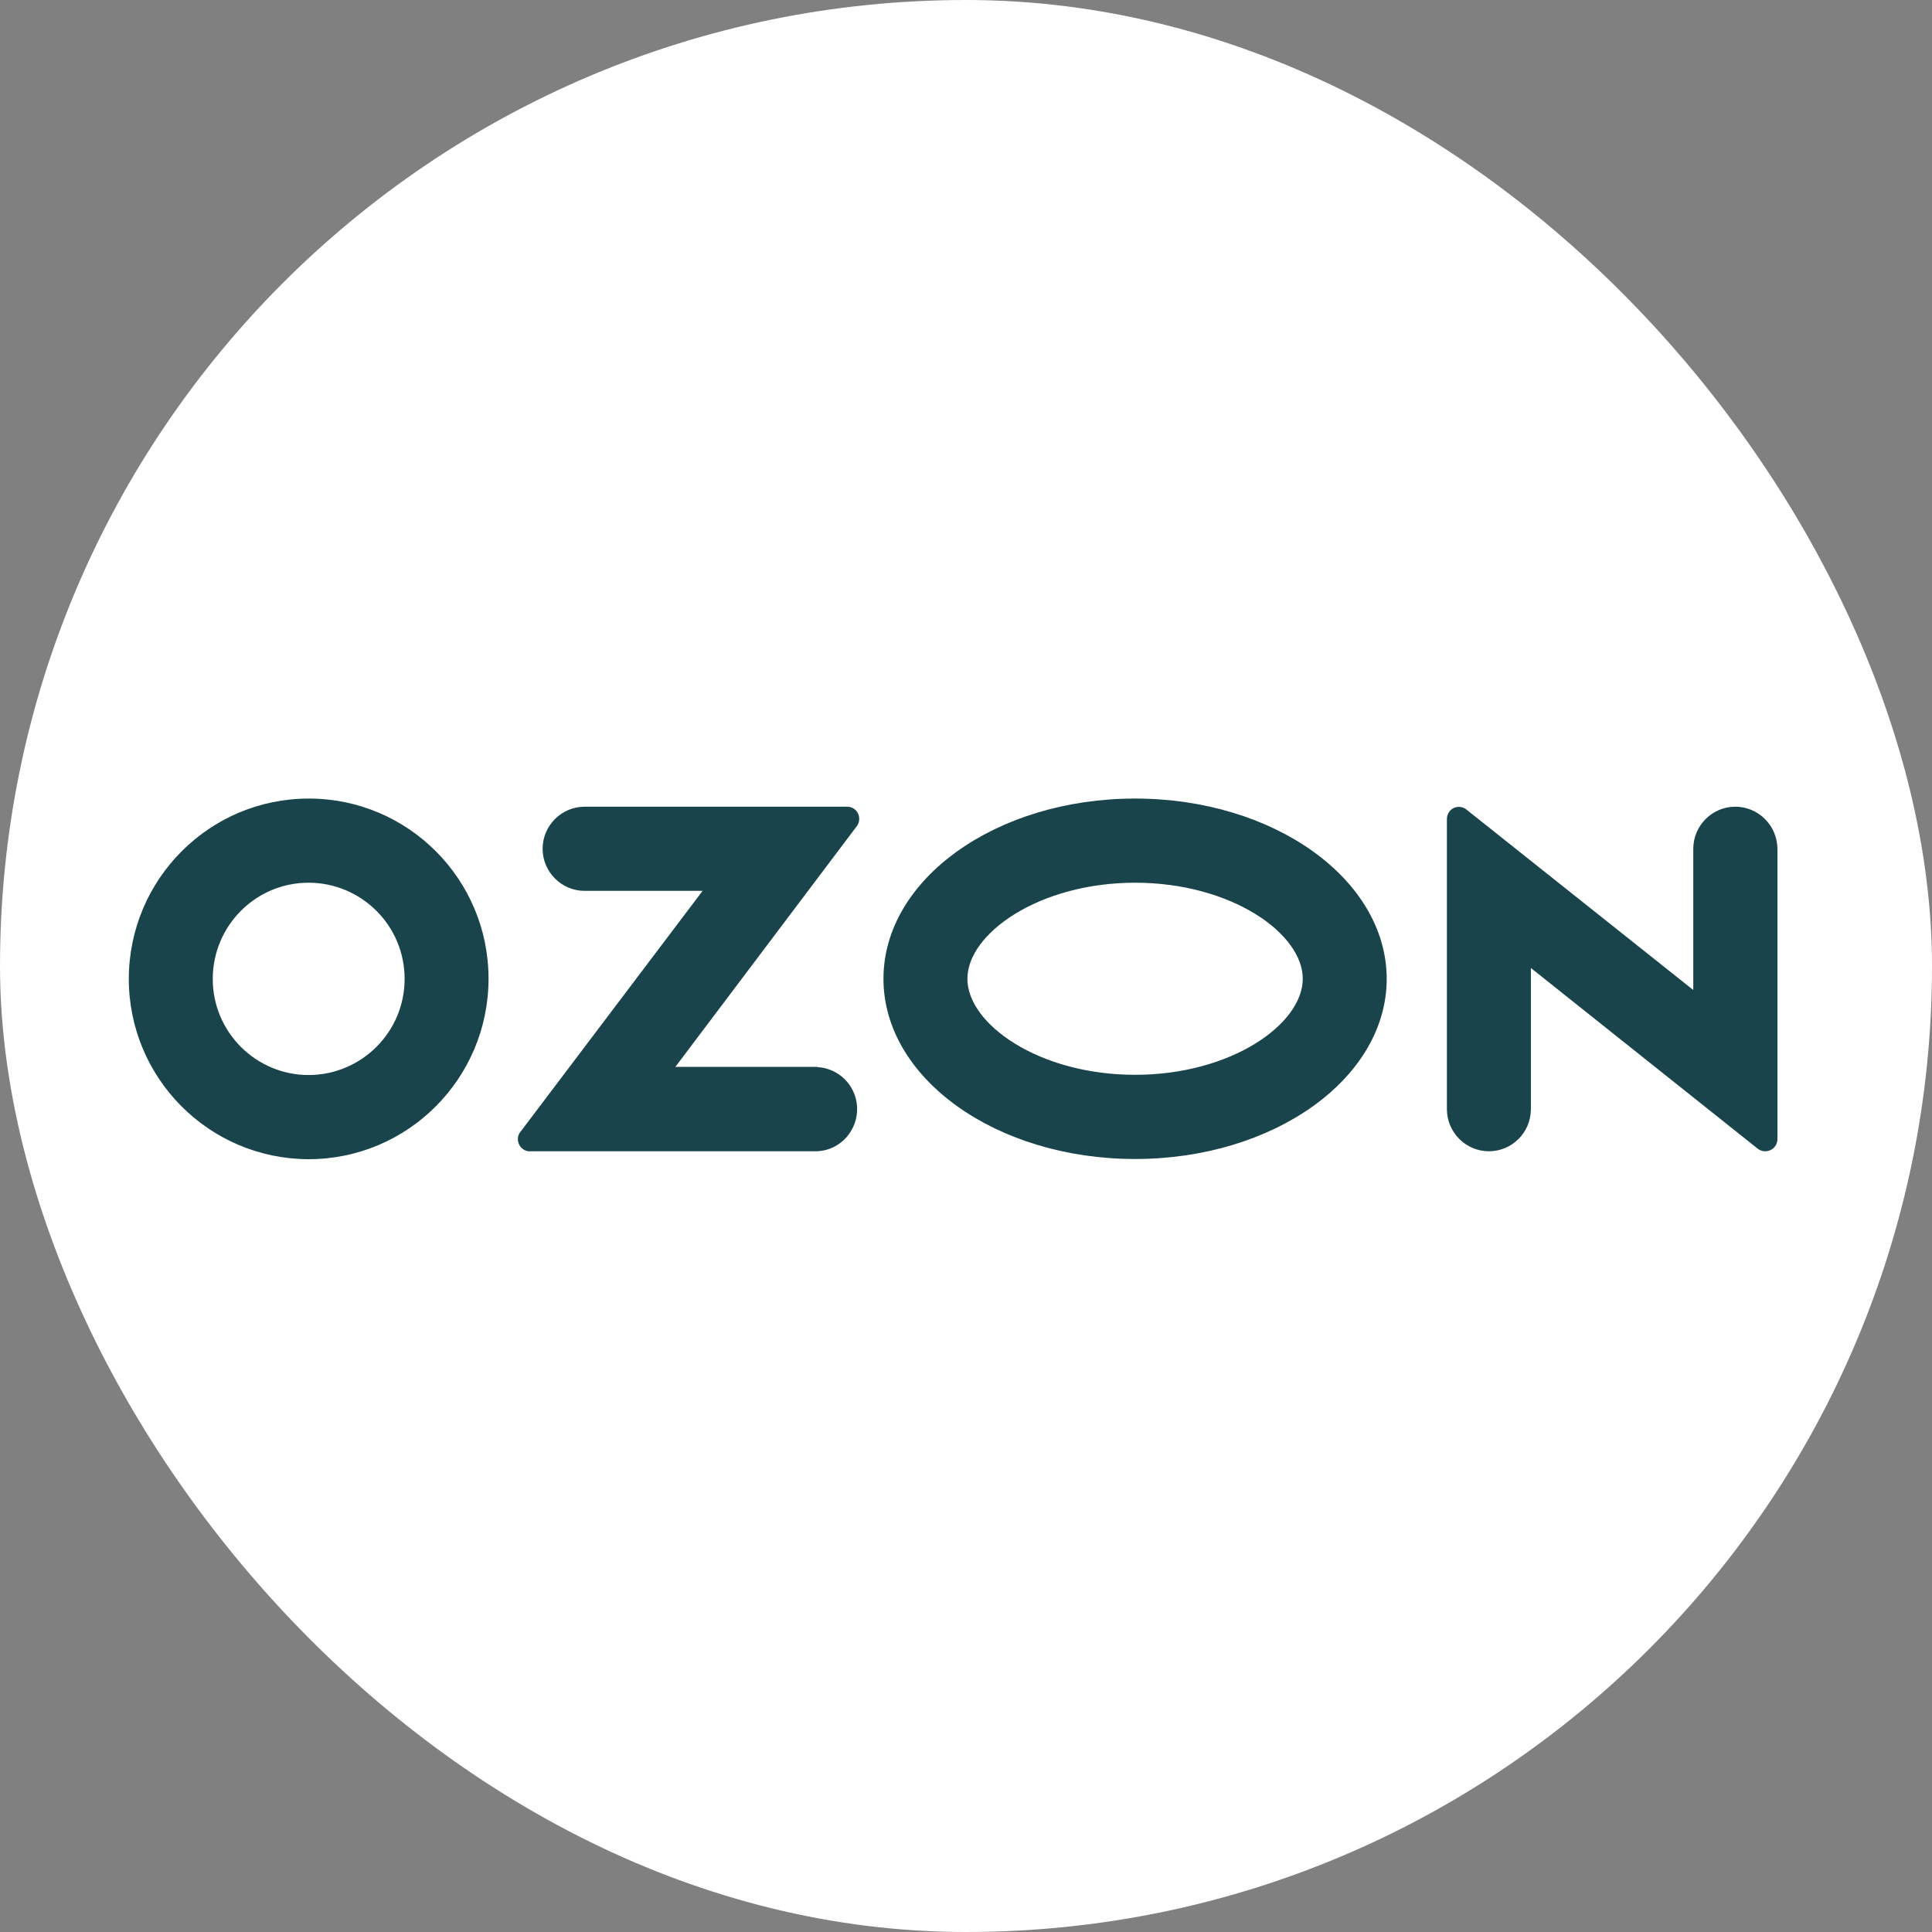
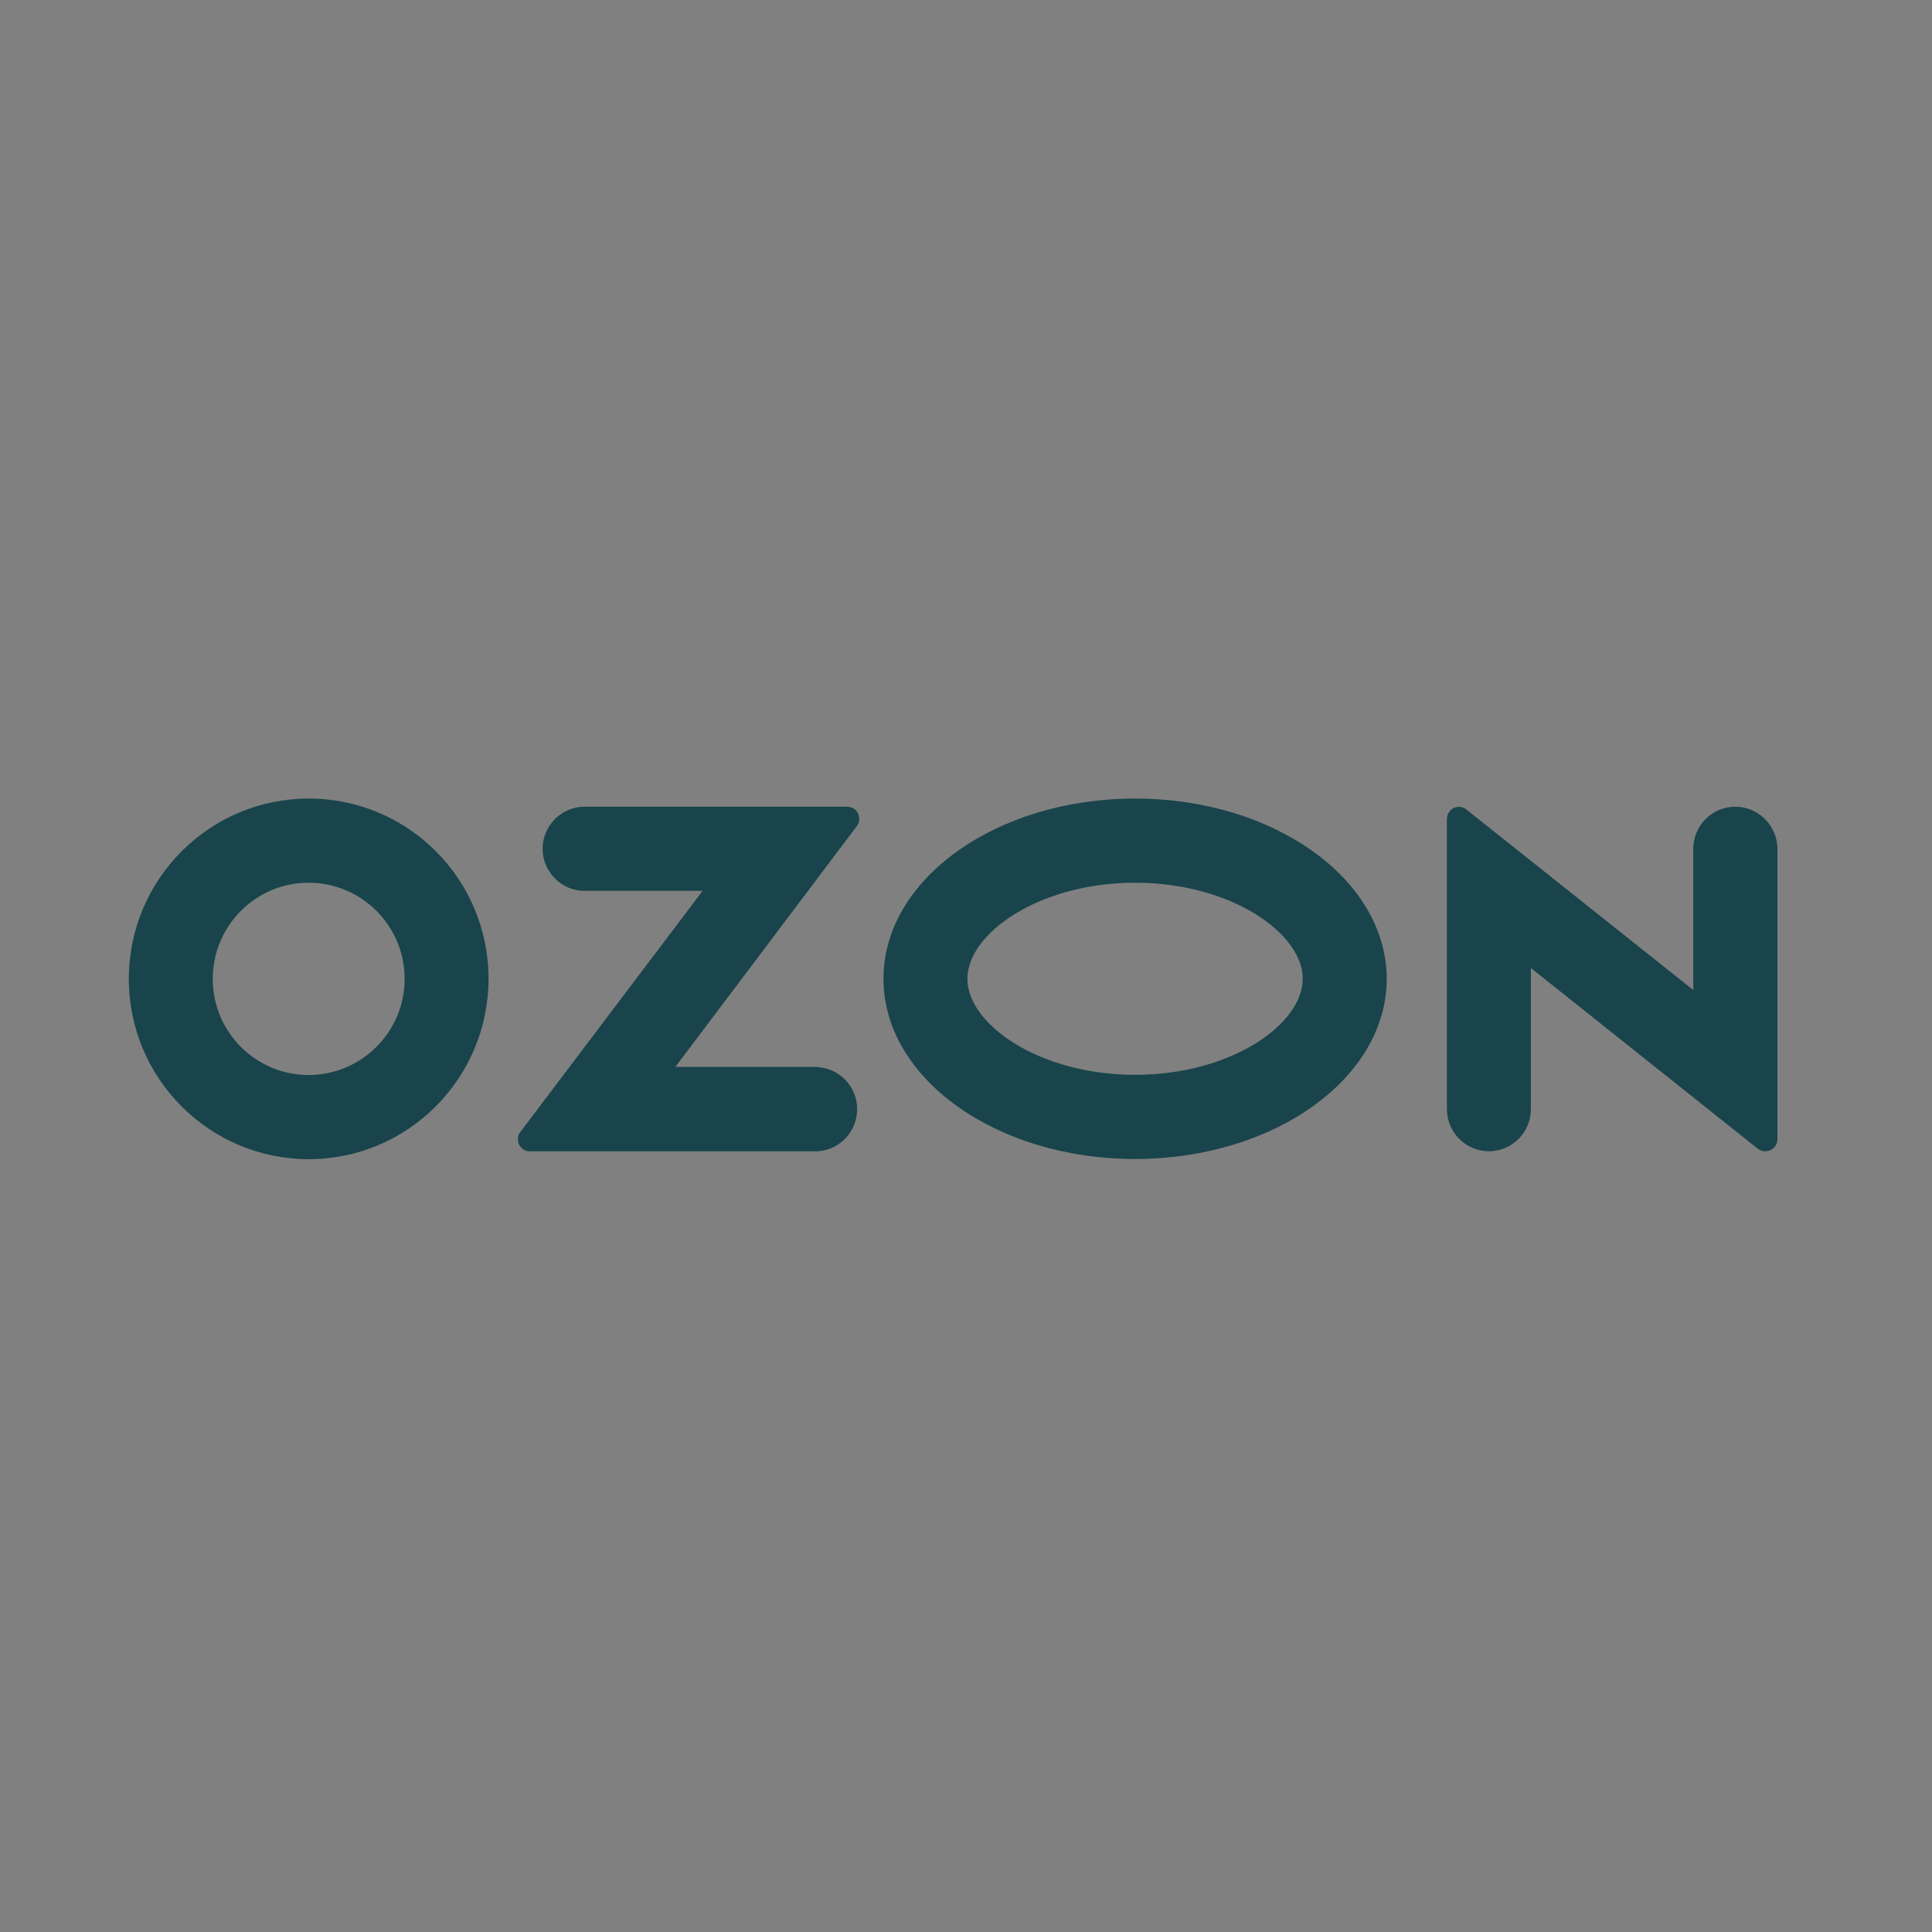
<svg xmlns="http://www.w3.org/2000/svg" width="75" height="75" viewBox="0 0 75 75" fill="none">
  <rect x="0" y="0" width="75" height="75" fill="#808080" stroke="none" />
-   <rect width="75" height="75" rx="37.5" fill="white" />
  <path d="M31.736 41.417H26.217L33.263 32.069C33.417 31.864 33.374 31.564 33.17 31.41C33.093 31.351 32.99 31.316 32.888 31.316H22.693C21.798 31.316 21.064 32.052 21.064 32.95C21.064 33.848 21.798 34.583 22.693 34.583H27.275L20.202 43.94C20.04 44.145 20.083 44.436 20.288 44.598C20.373 44.666 20.475 44.701 20.578 44.692H31.728C32.624 44.649 33.315 43.88 33.272 42.973C33.229 42.135 32.564 41.468 31.728 41.425V41.417H31.736ZM67.362 31.316C66.466 31.316 65.733 32.052 65.733 32.95V38.432L56.928 31.428C56.732 31.265 56.434 31.291 56.272 31.496C56.203 31.582 56.169 31.684 56.169 31.795V43.059C56.169 43.957 56.903 44.692 57.799 44.692C58.694 44.692 59.428 43.965 59.428 43.059V37.577L68.232 44.59C68.437 44.752 68.736 44.718 68.898 44.513C68.966 44.427 69 44.324 69 44.222V32.95C68.992 32.043 68.258 31.316 67.362 31.316ZM44.064 41.724C40.336 41.724 37.554 39.758 37.554 37.996C37.554 36.234 40.344 34.267 44.064 34.267C47.792 34.267 50.573 36.234 50.573 37.996C50.573 39.758 47.792 41.724 44.064 41.724ZM44.064 31C38.672 31 34.296 34.13 34.296 37.996C34.296 41.861 38.672 44.992 44.064 44.992C49.455 44.992 53.832 41.861 53.832 37.996C53.823 34.13 49.455 31 44.064 31ZM11.987 41.733C9.931 41.733 8.259 40.065 8.259 38.004C8.259 35.943 9.922 34.267 11.978 34.267C14.034 34.267 15.707 35.935 15.707 37.996V38.004C15.707 40.057 14.043 41.724 11.987 41.733ZM11.987 31C8.131 31 5.009 34.13 5 37.996C5 41.861 8.122 44.991 11.978 45C15.834 45 18.957 41.87 18.965 38.004V37.996C18.965 34.13 15.843 31 11.987 31Z" fill="#19444B" />
</svg>